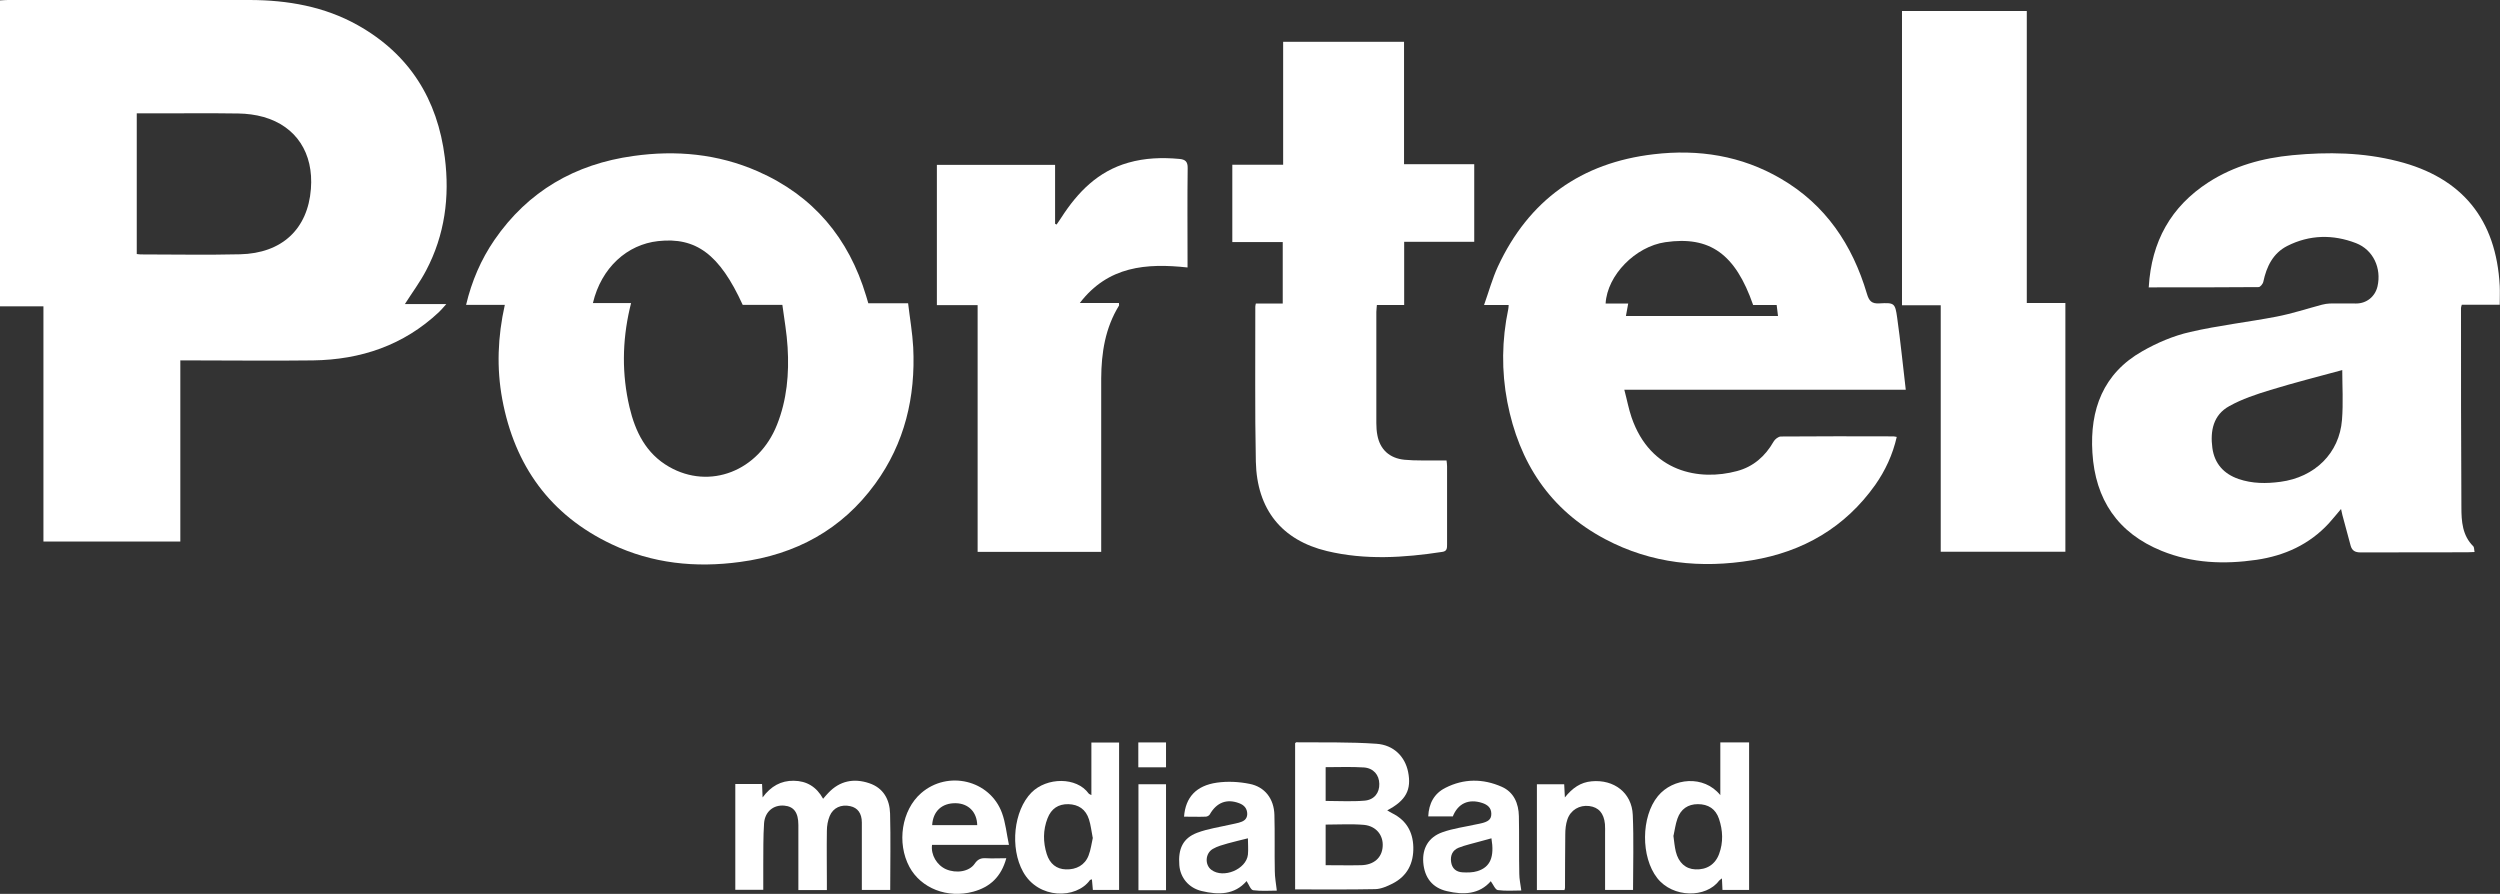
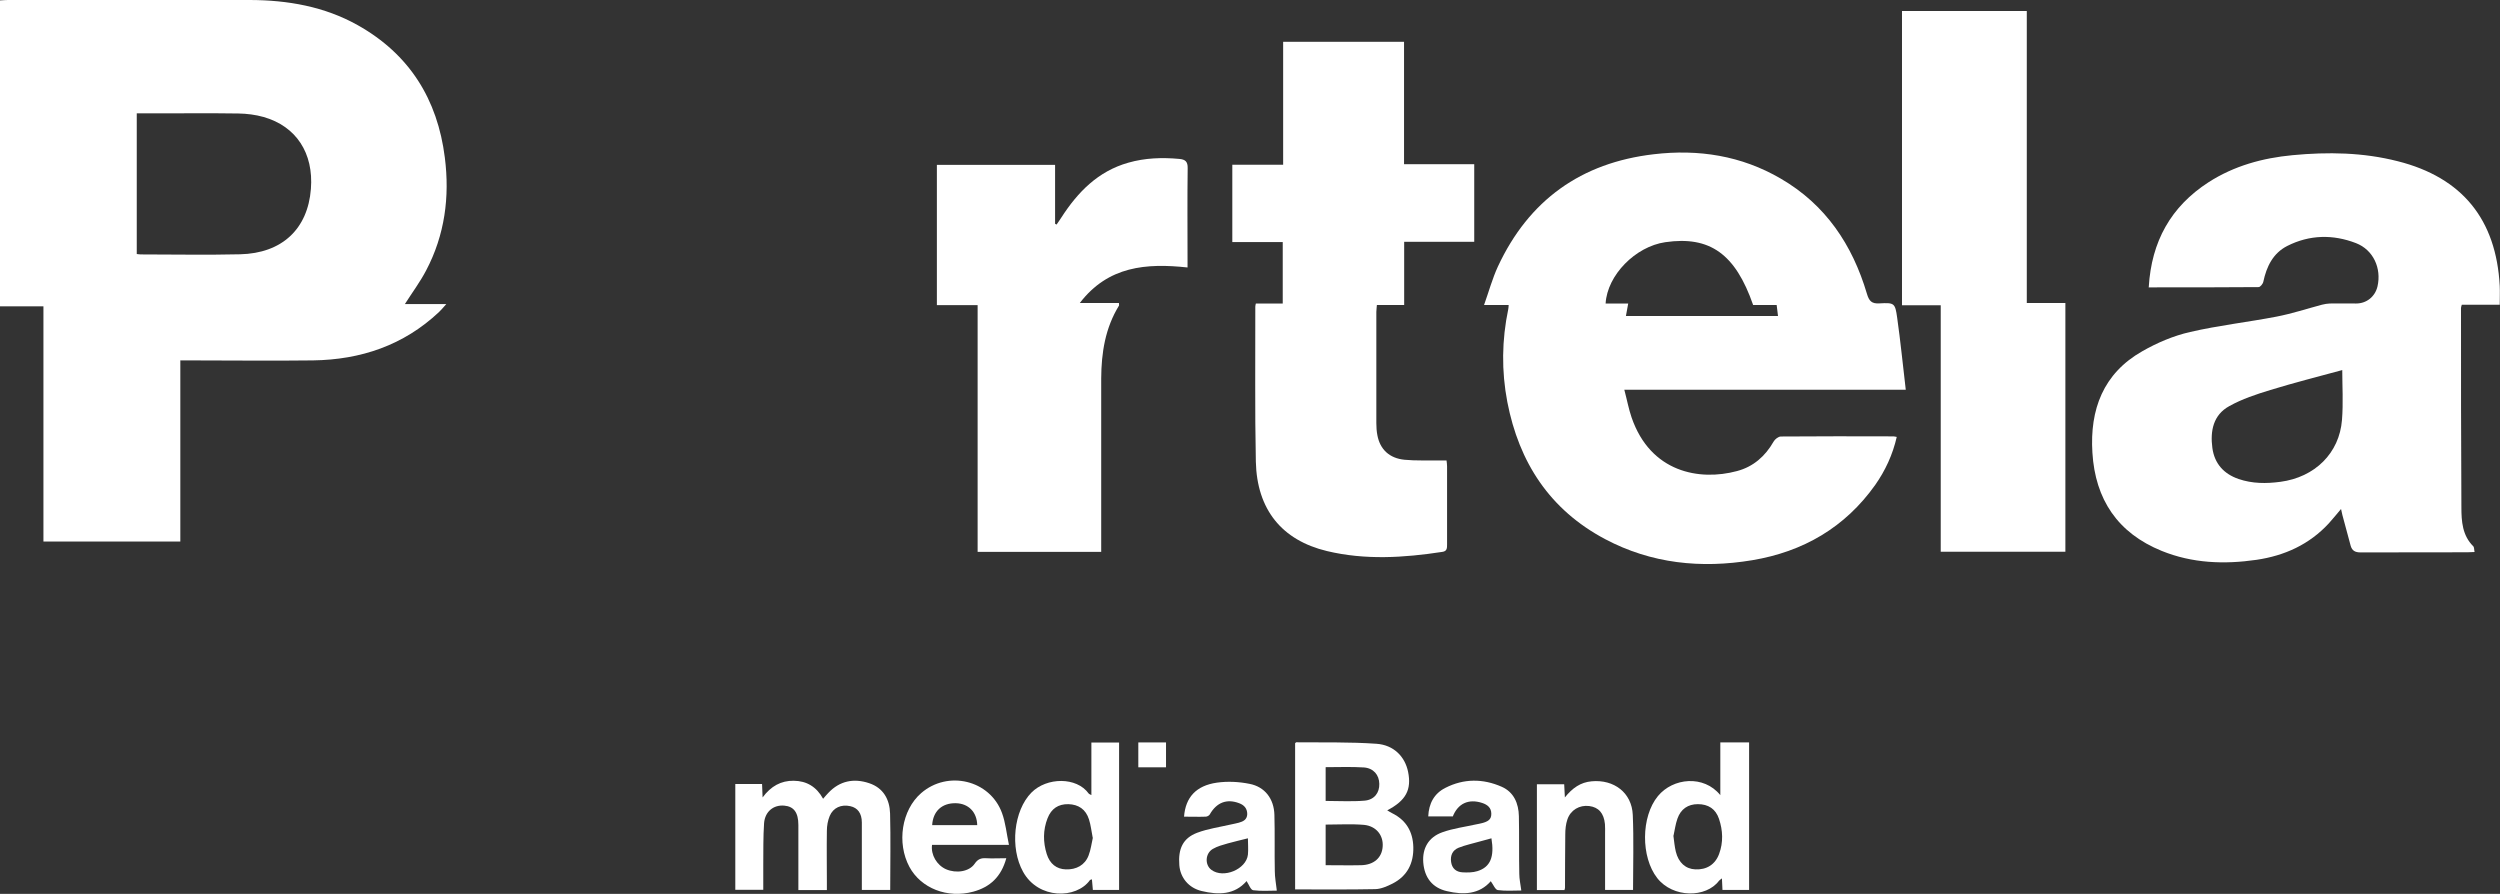
<svg xmlns="http://www.w3.org/2000/svg" id="Capa_2" data-name="Capa 2" viewBox="0 0 185.91 66.47">
  <rect x="0" y="0" width="185.91" height="66.47" fill="#333333" stroke="none" />
  <defs>
    <style> .cls-1 { fill: #fff; } </style>
  </defs>
  <g id="Capa_2-2" data-name="Capa 2">
    <g>
      <path class="cls-1" d="m13.41,26.83v13.44H3.23v-17.49H0V.03C.2.02.39,0,.59,0c6,0,12-.02,18,0,2.8.01,5.53.48,8.01,1.87,3.85,2.16,5.94,5.52,6.48,9.85.37,2.92,0,5.75-1.39,8.39-.45.86-1.04,1.65-1.58,2.5h3.08c-.25.28-.39.45-.55.6-2.63,2.47-5.81,3.54-9.36,3.59-3.08.04-6.16,0-9.25,0-.19,0-.39,0-.63,0Zm-3.25-7.94c.13.01.21.03.3.03,2.46,0,4.93.05,7.39-.01,3.12-.07,5.04-1.88,5.27-4.86.21-2.66-1.09-4.66-3.52-5.35-.6-.17-1.25-.25-1.87-.26-2.01-.03-4.02-.01-6.03-.01-.5,0-1.01,0-1.53,0v10.46Z" />
      <path class="cls-1" d="m159.79,21.35c.2-3.4,1.65-5.99,4.45-7.8,1.9-1.22,4.02-1.8,6.24-2.01,2.63-.25,5.25-.21,7.83.45,4.79,1.21,7.32,4.33,7.58,9.27.02.45,0,.9,0,1.4h-2.82c-.03.11-.06.18-.06.24,0,4.95,0,9.89.03,14.84,0,1.02.07,2.08.88,2.88.08.08.06.26.1.43-.22.01-.38.02-.54.02-2.65,0-5.29,0-7.94.01-.39,0-.62-.12-.73-.48-.21-.76-.42-1.53-.62-2.3-.03-.12-.05-.24-.1-.45-.34.4-.61.74-.91,1.07-1.45,1.57-3.28,2.4-5.37,2.71-2.41.35-4.78.26-7.05-.66-3.28-1.33-4.95-3.83-5.16-7.31-.2-3.2.8-5.89,3.71-7.54,1.1-.63,2.32-1.15,3.55-1.43,2.11-.49,4.28-.73,6.41-1.14,1.15-.22,2.27-.59,3.4-.89.19-.05.39-.08.58-.09.65-.01,1.31,0,1.96,0,.78,0,1.41-.51,1.59-1.27.31-1.35-.31-2.72-1.6-3.22-1.71-.66-3.45-.63-5.11.21-1.06.54-1.54,1.53-1.78,2.66-.03.16-.23.4-.35.4-2.54.02-5.08.02-7.61.02-.16,0-.32,0-.57,0Zm14.39,6.17c-1.8.49-3.58.94-5.34,1.48-1.05.32-2.11.67-3.06,1.2-1.19.65-1.43,1.84-1.26,3.11.16,1.17.85,1.93,1.95,2.31,1.02.35,2.06.35,3.11.21,2.56-.34,4.39-2.13,4.58-4.61.1-1.26.02-2.53.02-3.69Z" />
      <path class="cls-1" d="m141.05,32.49c-.3,1.32-.85,2.5-1.6,3.57-2.25,3.17-5.37,4.97-9.15,5.6-3.79.63-7.49.26-10.94-1.57-4.11-2.18-6.4-5.7-7.27-10.2-.44-2.3-.41-4.61.07-6.9.02-.09.02-.18.03-.31h-1.83c.36-1.01.62-1.97,1.03-2.86,2.3-4.94,6.19-7.72,11.59-8.35,3.32-.39,6.51.1,9.44,1.81,3.34,1.94,5.33,4.92,6.41,8.56.16.54.35.76.94.72,1.1-.06,1.16-.02,1.31,1.06.25,1.75.42,3.51.64,5.36h-20.93c.2.75.32,1.42.54,2.06,1.41,4.1,5.06,4.74,7.84,3.99,1.21-.32,2.1-1.1,2.72-2.19.1-.18.36-.38.54-.38,2.79-.02,5.58-.02,8.38-.01.05,0,.11.02.24.04Zm-10.68-9.81c-1.32-3.8-3.22-5.15-6.53-4.67-2.22.32-4.32,2.45-4.44,4.56h1.68c-.06.33-.11.61-.17.93h11.31c-.04-.28-.07-.54-.1-.82h-1.75Z" />
-       <path class="cls-1" d="m37.54,22.67h-2.88c.42-1.77,1.11-3.37,2.11-4.83,2.5-3.63,6-5.64,10.32-6.24,3.18-.45,6.3-.16,9.26,1.14,4.14,1.82,6.77,4.97,8.06,9.27.05.17.1.34.16.54h2.96c.13,1.11.32,2.19.38,3.28.18,3.69-.63,7.13-2.83,10.15-2.48,3.41-5.91,5.26-10.05,5.81-3.3.45-6.52.12-9.55-1.32-4.58-2.17-7.21-5.85-8.13-10.78-.43-2.32-.34-4.65.19-7.02Zm9.39-.13c-.05.2-.07.31-.1.41-.56,2.44-.59,4.88-.02,7.32.43,1.83,1.23,3.46,2.94,4.44,3.03,1.74,6.67.32,8.03-3.12.74-1.85.91-3.8.79-5.76-.06-1.05-.25-2.1-.39-3.16h-2.95c-1.72-3.77-3.48-5.05-6.29-4.74-2.29.25-4.22,1.96-4.85,4.61h2.82Z" />
      <path class="cls-1" d="m104.41,12.21h5.22v5.77h-5.21v4.7h-2.03c-.01.2-.04.36-.04.52,0,2.75,0,5.51,0,8.26,0,.31.02.62.08.92.2,1.04.89,1.7,2.02,1.81.84.08,1.7.04,2.55.05.18,0,.36,0,.57,0,.02.16.04.3.04.44,0,1.94,0,3.88,0,5.81,0,.27,0,.5-.35.55-2.87.44-5.74.62-8.58-.06-3.37-.81-5.21-3.1-5.29-6.65-.08-3.84-.03-7.68-.04-11.52,0-.07.02-.14.04-.24h2v-4.57h-3.75v-5.75h3.78V3.11h8.99v9.09Z" />
      <path class="cls-1" d="m150.72.82v21.71h2.87v18.5h-9.27v-18.33h-2.88V.82h9.29Z" />
      <path class="cls-1" d="m78.46,12.26v4.38s.07.04.11.06c.12-.18.25-.35.36-.53,1.22-1.89,2.72-3.43,4.97-4.07,1.25-.36,2.53-.4,3.82-.28.42.04.61.2.6.68-.03,2.26-.01,4.53-.01,6.79v.6c-3.06-.33-5.9-.11-8.01,2.64h2.91c0,.11.02.17,0,.2-1.02,1.66-1.31,3.5-1.32,5.41,0,4.08,0,8.15,0,12.23,0,.21,0,.43,0,.67h-9.19v-18.35h-3.03v-10.43h8.79Z" />
      <path class="cls-1" d="m96.31,66.15v-10.88s.06-.07.08-.07c1.99.02,3.99-.03,5.97.11,1.29.09,2.12.96,2.35,2.08.27,1.33-.15,2.14-1.55,2.87.14.08.25.16.36.21,1.05.52,1.55,1.38,1.58,2.52.03,1.21-.45,2.16-1.55,2.72-.4.2-.85.4-1.28.41-1.97.04-3.94.02-5.97.02Zm2.27-4.83v3.02c.91,0,1.77.02,2.64,0,.94-.02,1.54-.55,1.6-1.37.07-.84-.47-1.54-1.39-1.63-.93-.08-1.87-.02-2.84-.02Zm0-1.76c.98,0,1.94.06,2.89-.02.73-.06,1.12-.59,1.1-1.25-.01-.66-.43-1.17-1.15-1.22-.93-.06-1.87-.02-2.84-.02v2.5Z" />
      <path class="cls-1" d="m61.49,66.19h-2.12c0-.41,0-.8,0-1.2,0-1.21,0-2.43,0-3.64,0-.93-.34-1.38-1.05-1.44-.8-.07-1.43.44-1.5,1.3-.07,1.03-.05,2.06-.06,3.09,0,.61,0,1.22,0,1.87h-2.08v-7.87h1.99c.01.31.03.59.04,1,.62-.84,1.37-1.25,2.31-1.24.97.01,1.7.45,2.19,1.34.14-.16.26-.31.39-.44.85-.9,1.9-1.1,3.03-.72,1.06.35,1.53,1.21,1.56,2.26.05,1.88.01,3.76.01,5.68h-2.11c0-1.69,0-3.35,0-5.01,0-.69-.31-1.1-.86-1.22-.67-.15-1.27.11-1.53.73-.14.34-.21.73-.21,1.1-.02,1.29,0,2.57,0,3.86,0,.18,0,.35,0,.56Z" />
      <path class="cls-1" d="m130.08,66.18h-1.99c-.01-.27-.02-.53-.04-.86-.1.08-.17.12-.22.18-.96,1.28-3.42,1.29-4.59-.2-1.23-1.57-1.21-4.57.05-6.1,1.12-1.36,3.41-1.59,4.64-.07v-3.92h2.14v10.96Zm-5.64-4.04c.06.44.09.82.18,1.19.2.82.73,1.29,1.45,1.32.84.04,1.48-.36,1.77-1.15.32-.86.28-1.75-.01-2.61-.25-.74-.8-1.09-1.57-1.09-.73,0-1.27.36-1.52,1.08-.15.42-.2.87-.29,1.26Z" />
      <path class="cls-1" d="m81.16,59.13v-3.91h2.06v10.96h-1.95c-.02-.25-.04-.51-.07-.79-.07.03-.13.03-.15.06-1.01,1.41-3.83,1.44-4.97-.62-.99-1.78-.7-4.55.62-5.89,1.14-1.15,3.36-1.18,4.26.07.03.04.08.05.19.11Zm.1,3.17c-.1-.49-.14-.94-.28-1.37-.24-.75-.78-1.11-1.54-1.13-.74-.01-1.26.33-1.54,1.05-.34.87-.34,1.77-.06,2.66.23.73.73,1.12,1.42,1.14.78.03,1.42-.32,1.69-1.03.17-.43.22-.9.32-1.33Z" />
      <path class="cls-1" d="m74.83,63.83c-.38,1.38-1.21,2.14-2.46,2.48-1.92.52-3.88-.25-4.74-1.84-.96-1.79-.58-4.23.87-5.49,1.98-1.72,5.11-.98,6.01,1.47.27.73.34,1.53.52,2.38h-5.72c-.1.74.36,1.51,1.04,1.81.76.33,1.73.18,2.13-.41.23-.34.47-.43.84-.41.47.03.93,0,1.5,0Zm-2.16-2.47c-.02-.97-.65-1.61-1.59-1.63-1.04-.02-1.7.6-1.76,1.63h3.35Z" />
      <path class="cls-1" d="m108.03,60.71h-1.82c.04-.96.44-1.7,1.27-2.12,1.37-.7,2.8-.7,4.2-.08.9.4,1.25,1.24,1.27,2.18.03,1.43,0,2.86.03,4.29,0,.39.09.77.15,1.24-.54,0-1.16.05-1.75-.03-.19-.03-.34-.42-.52-.66-.85.98-2.03,1.03-3.26.74-1.09-.25-1.67-1.01-1.76-2.13-.08-1.05.38-1.88,1.42-2.25.81-.29,1.68-.4,2.53-.59.14-.03.28-.05.42-.09.36-.1.7-.22.69-.69,0-.46-.29-.68-.68-.81-1.01-.33-1.81.04-2.19,1.02Zm2.88,1.63c-.29.08-.59.16-.88.24-.52.15-1.05.26-1.56.46-.45.18-.63.57-.56,1.06.07.49.38.74.84.77.37.02.77.02,1.12-.09.96-.3,1.27-1.06,1.04-2.43Z" />
      <path class="cls-1" d="m88.05,60.73c.11-1.44.9-2.31,2.45-2.53.79-.11,1.63-.07,2.42.09,1.14.22,1.82,1.11,1.85,2.31.04,1.39,0,2.79.03,4.18,0,.46.09.92.15,1.45-.55,0-1.16.05-1.76-.03-.19-.03-.32-.43-.49-.68-.89,1.03-2.09,1.04-3.34.74-.97-.23-1.59-1-1.66-1.92-.1-1.22.27-2.01,1.32-2.41.82-.31,1.71-.43,2.57-.63.18-.04.35-.07.53-.12.34-.09.62-.24.63-.64,0-.41-.22-.67-.6-.81-.92-.35-1.68-.06-2.19.84-.05.08-.19.16-.3.16-.52.02-1.05,0-1.61,0Zm4.75,1.61c-.56.14-1.03.25-1.5.38-.38.11-.77.21-1.11.41-.57.33-.61,1.19-.1,1.56.89.66,2.58-.04,2.71-1.13.04-.39,0-.79,0-1.23Z" />
      <path class="cls-1" d="m116.33,66.19h-2.04v-7.87h2.03c.01.31.03.59.05.98.56-.7,1.17-1.13,2-1.2,1.65-.15,2.98.85,3.05,2.5.08,1.84.02,3.69.02,5.58h-2.08c0-1.41,0-2.8,0-4.19,0-.24.01-.47-.01-.71-.08-.81-.47-1.25-1.17-1.34-.72-.09-1.38.29-1.62.99-.12.35-.16.74-.16,1.12-.02,1.32-.01,2.64-.02,3.96,0,.04-.01.07-.04.18Z" />
-       <path class="cls-1" d="m86.71,66.2h-2.05v-7.88h2.05v7.88Z" />
      <path class="cls-1" d="m86.71,55.21v1.85h-2.06v-1.85h2.06Z" />
    </g>
  </g>
</svg>